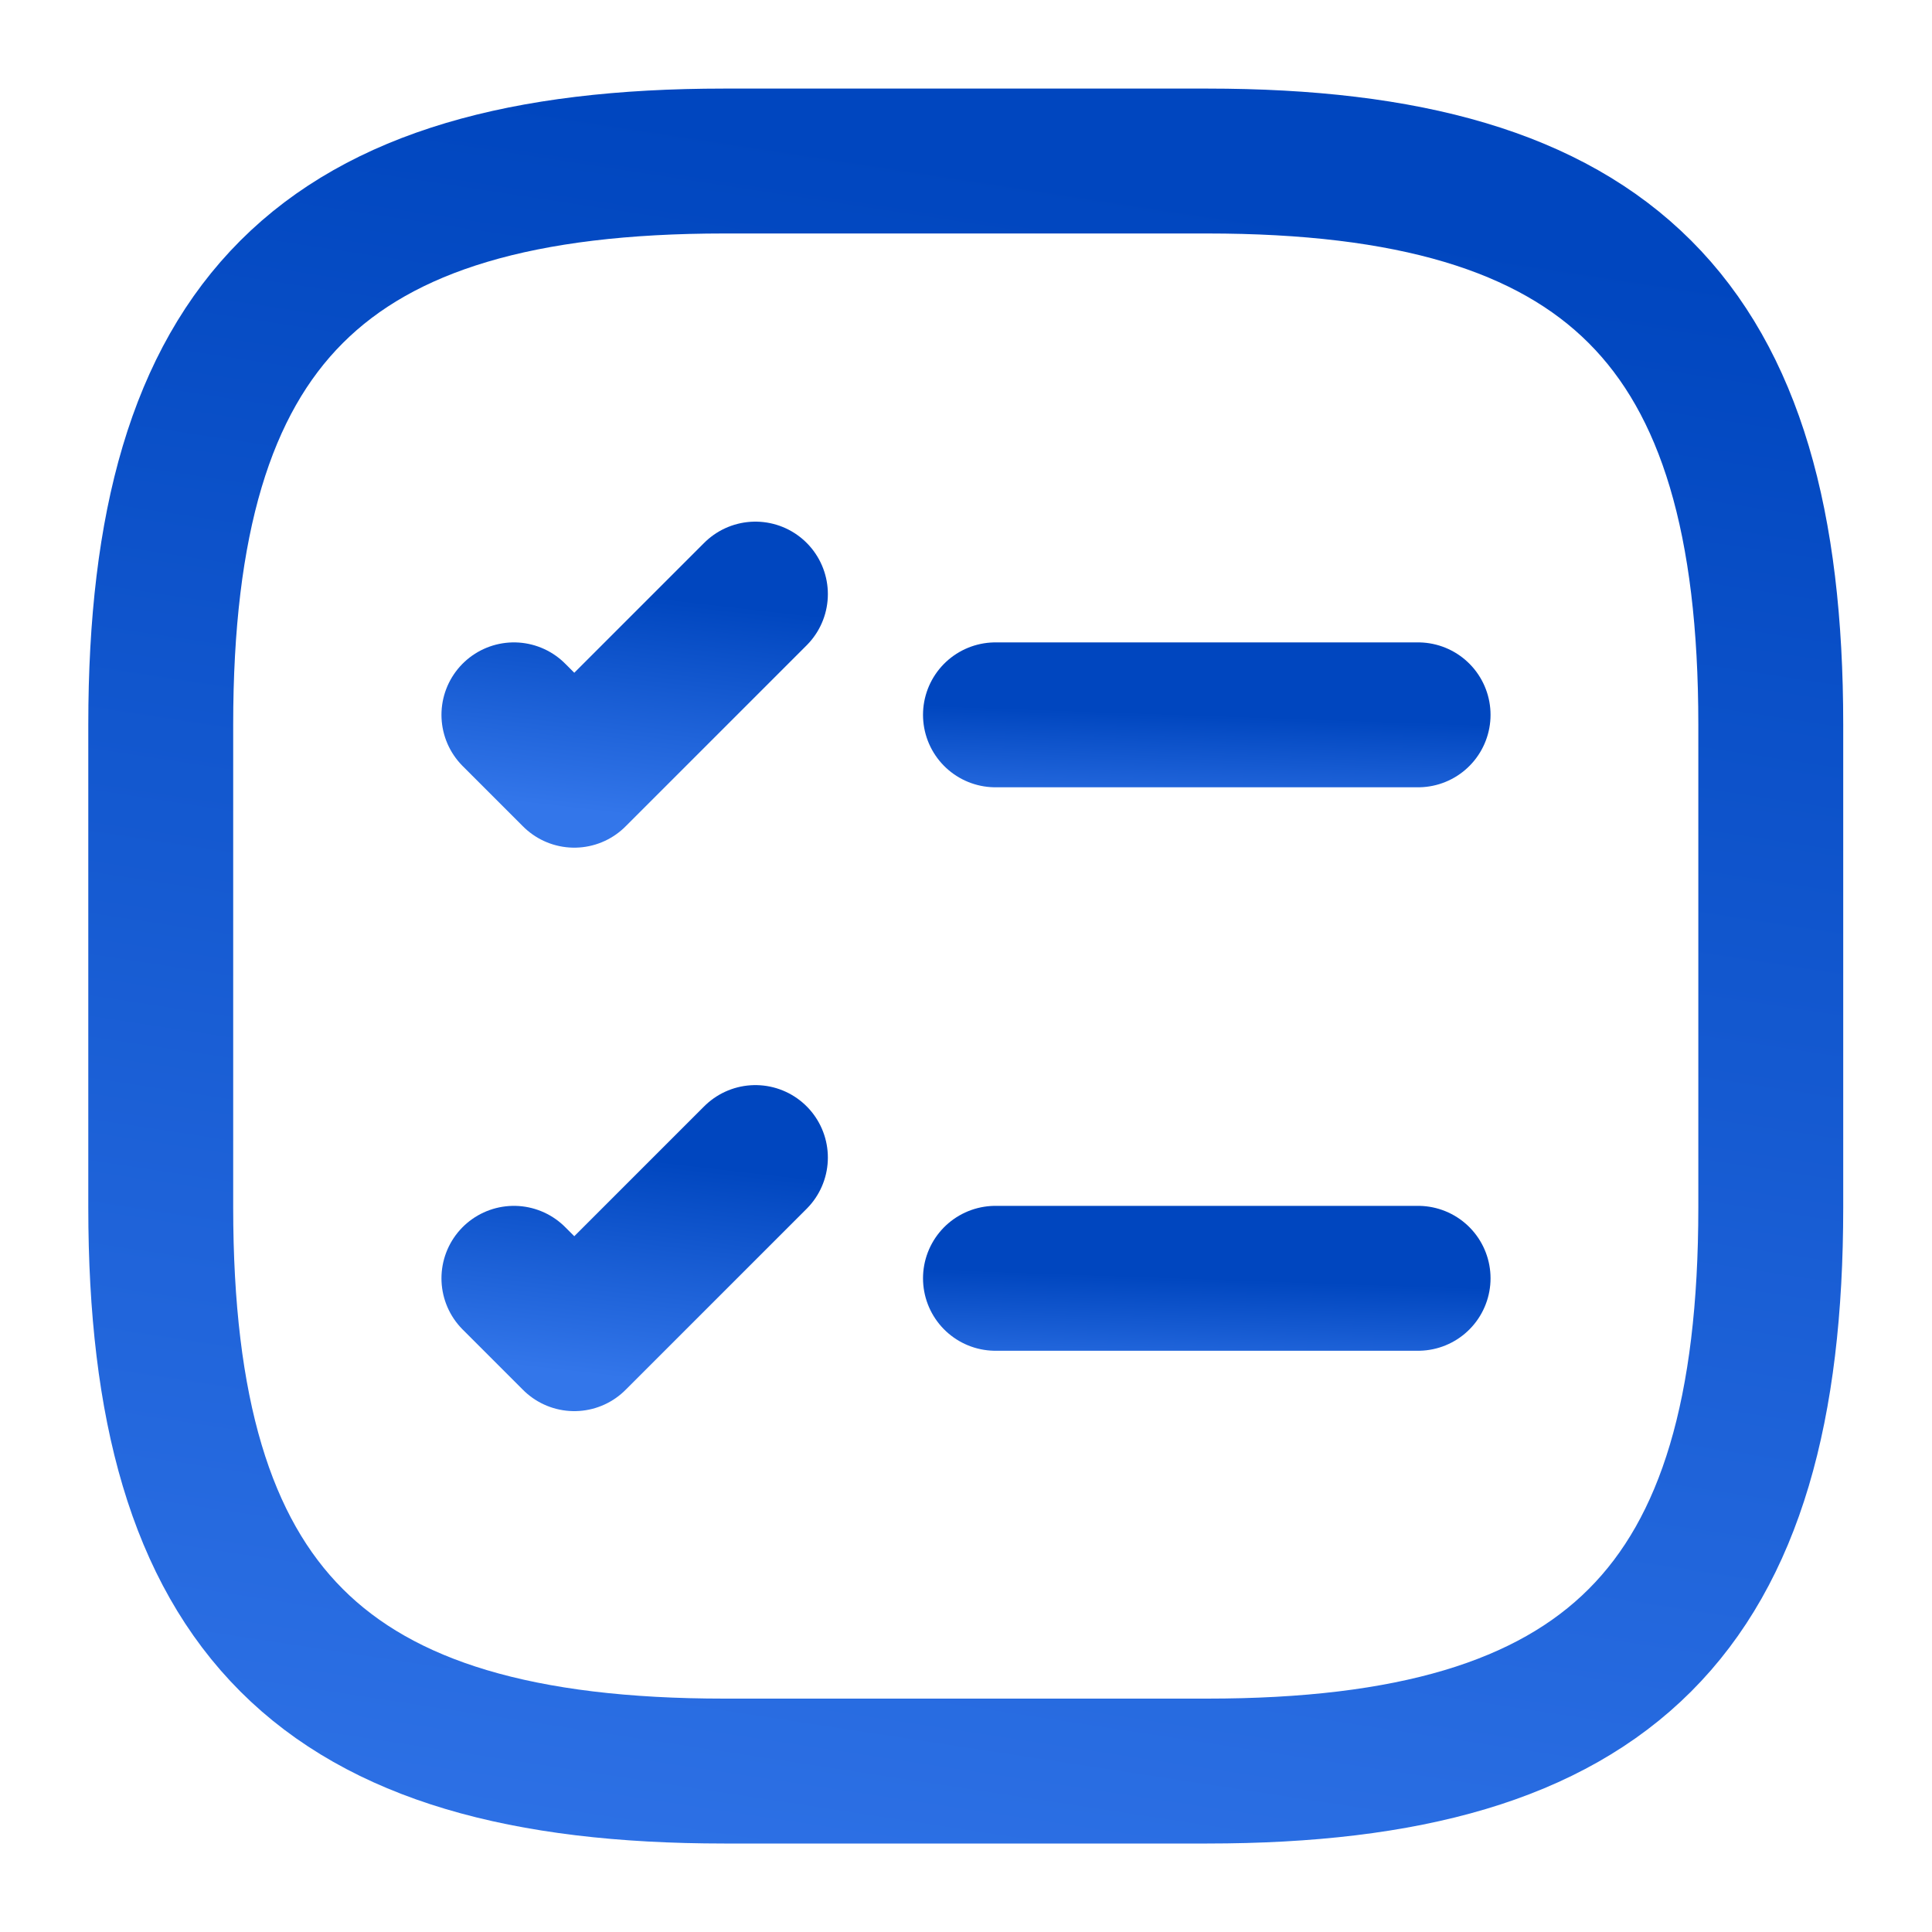
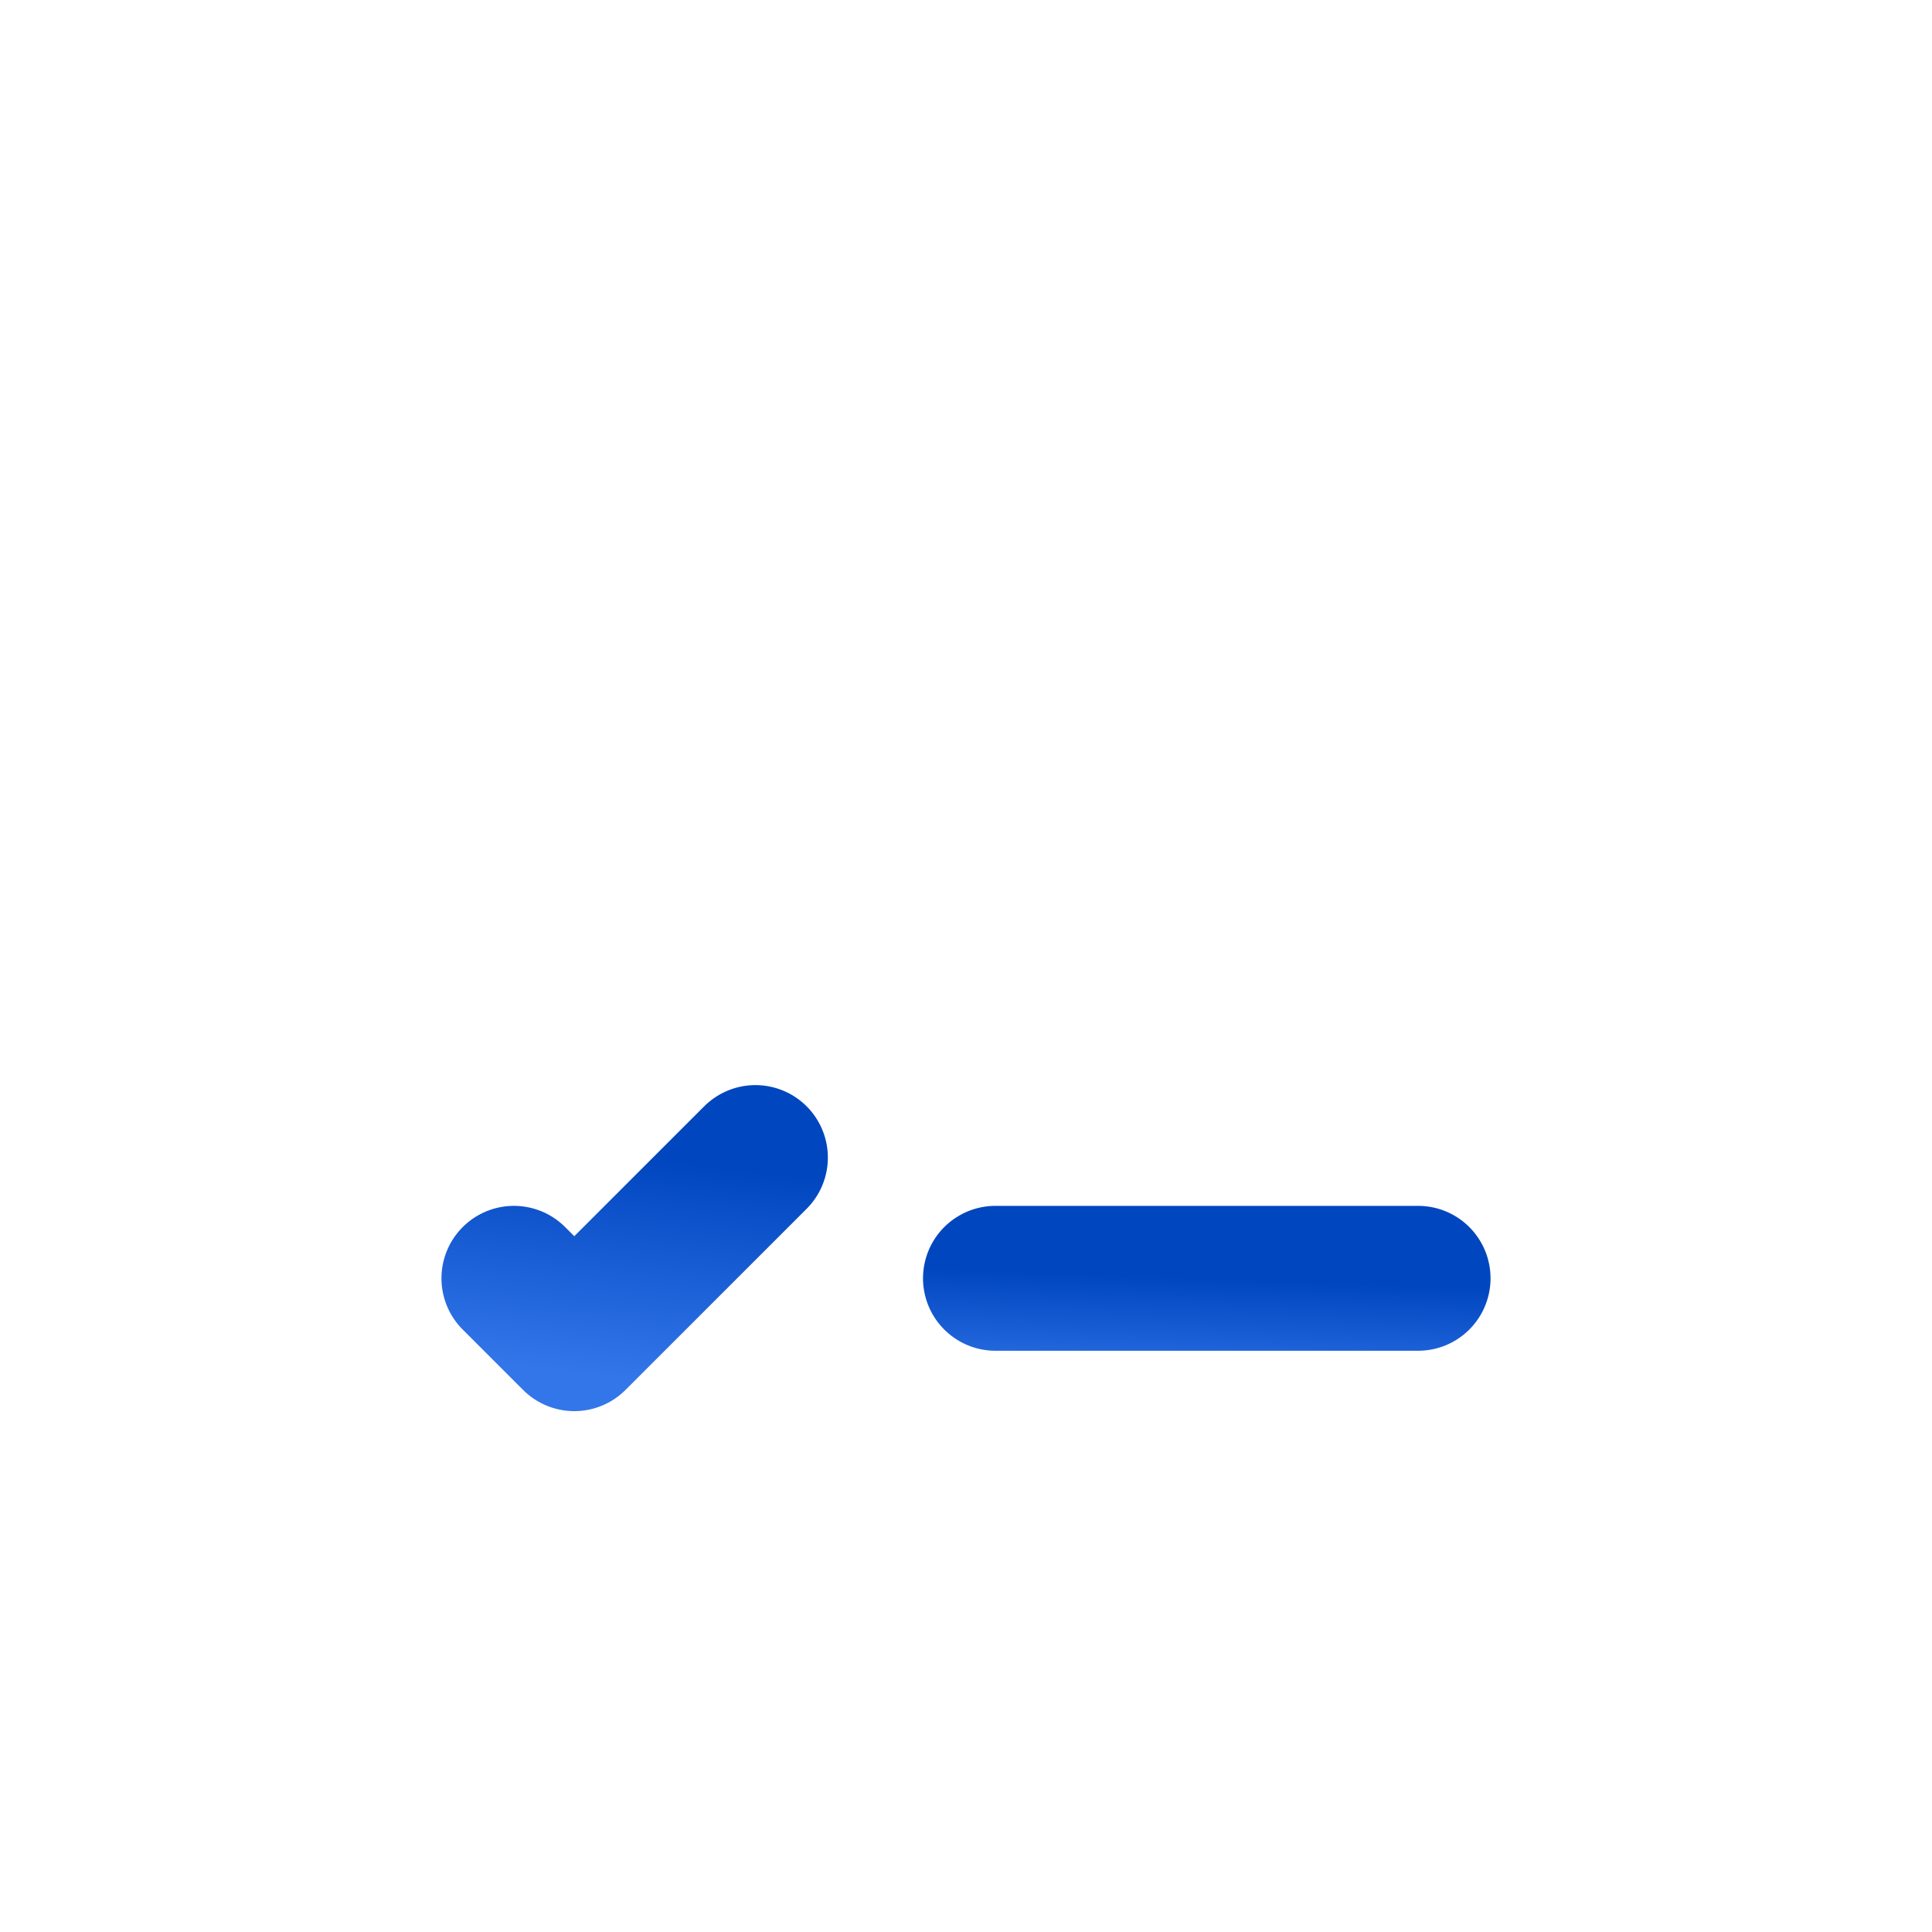
<svg xmlns="http://www.w3.org/2000/svg" width="20" height="20" viewBox="0 0 20 20" fill="none">
-   <path d="M10.305 7.4H14.68" stroke="url(#paint0_linear_7923_37511)" stroke-width="1.5" stroke-linecap="round" stroke-linejoin="round" />
-   <path d="M5.32 7.4L5.945 8.025L7.82 6.15" stroke="url(#paint1_linear_7923_37511)" stroke-width="1.5" stroke-linecap="round" stroke-linejoin="round" />
  <path d="M10.305 13.233H14.68" stroke="url(#paint2_linear_7923_37511)" stroke-width="1.5" stroke-linecap="round" stroke-linejoin="round" />
  <path d="M5.32 13.233L5.945 13.858L7.82 11.983" stroke="url(#paint3_linear_7923_37511)" stroke-width="1.5" stroke-linecap="round" stroke-linejoin="round" />
-   <path d="M7.497 18.334H12.497C16.664 18.334 18.331 16.667 18.331 12.5V7.5C18.331 3.334 16.664 1.667 12.497 1.667H7.497C3.331 1.667 1.664 3.334 1.664 7.5V12.5C1.664 16.667 3.331 18.334 7.497 18.334Z" stroke="url(#paint4_linear_7923_37511)" stroke-width="1.5" stroke-linecap="round" stroke-linejoin="round" />
  <defs>
    <linearGradient id="paint0_linear_7923_37511" x1="12.492" y1="7.4" x2="12.449" y2="8.627" gradientUnits="userSpaceOnUse">
      <stop stop-color="#0046BF" />
      <stop offset="1" stop-color="#3376EA" />
    </linearGradient>
    <linearGradient id="paint1_linear_7923_37511" x1="6.57" y1="6.15" x2="6.31" y2="8.423" gradientUnits="userSpaceOnUse">
      <stop stop-color="#0046BF" />
      <stop offset="1" stop-color="#3376EA" />
    </linearGradient>
    <linearGradient id="paint2_linear_7923_37511" x1="12.492" y1="13.233" x2="12.449" y2="14.46" gradientUnits="userSpaceOnUse">
      <stop stop-color="#0046BF" />
      <stop offset="1" stop-color="#3376EA" />
    </linearGradient>
    <linearGradient id="paint3_linear_7923_37511" x1="6.57" y1="11.983" x2="6.31" y2="14.256" gradientUnits="userSpaceOnUse">
      <stop stop-color="#0046BF" />
      <stop offset="1" stop-color="#3376EA" />
    </linearGradient>
    <linearGradient id="paint4_linear_7923_37511" x1="9.997" y1="1.667" x2="6.942" y2="21.667" gradientUnits="userSpaceOnUse">
      <stop stop-color="#0046BF" />
      <stop offset="1" stop-color="#3376EA" />
    </linearGradient>
  </defs>
</svg>